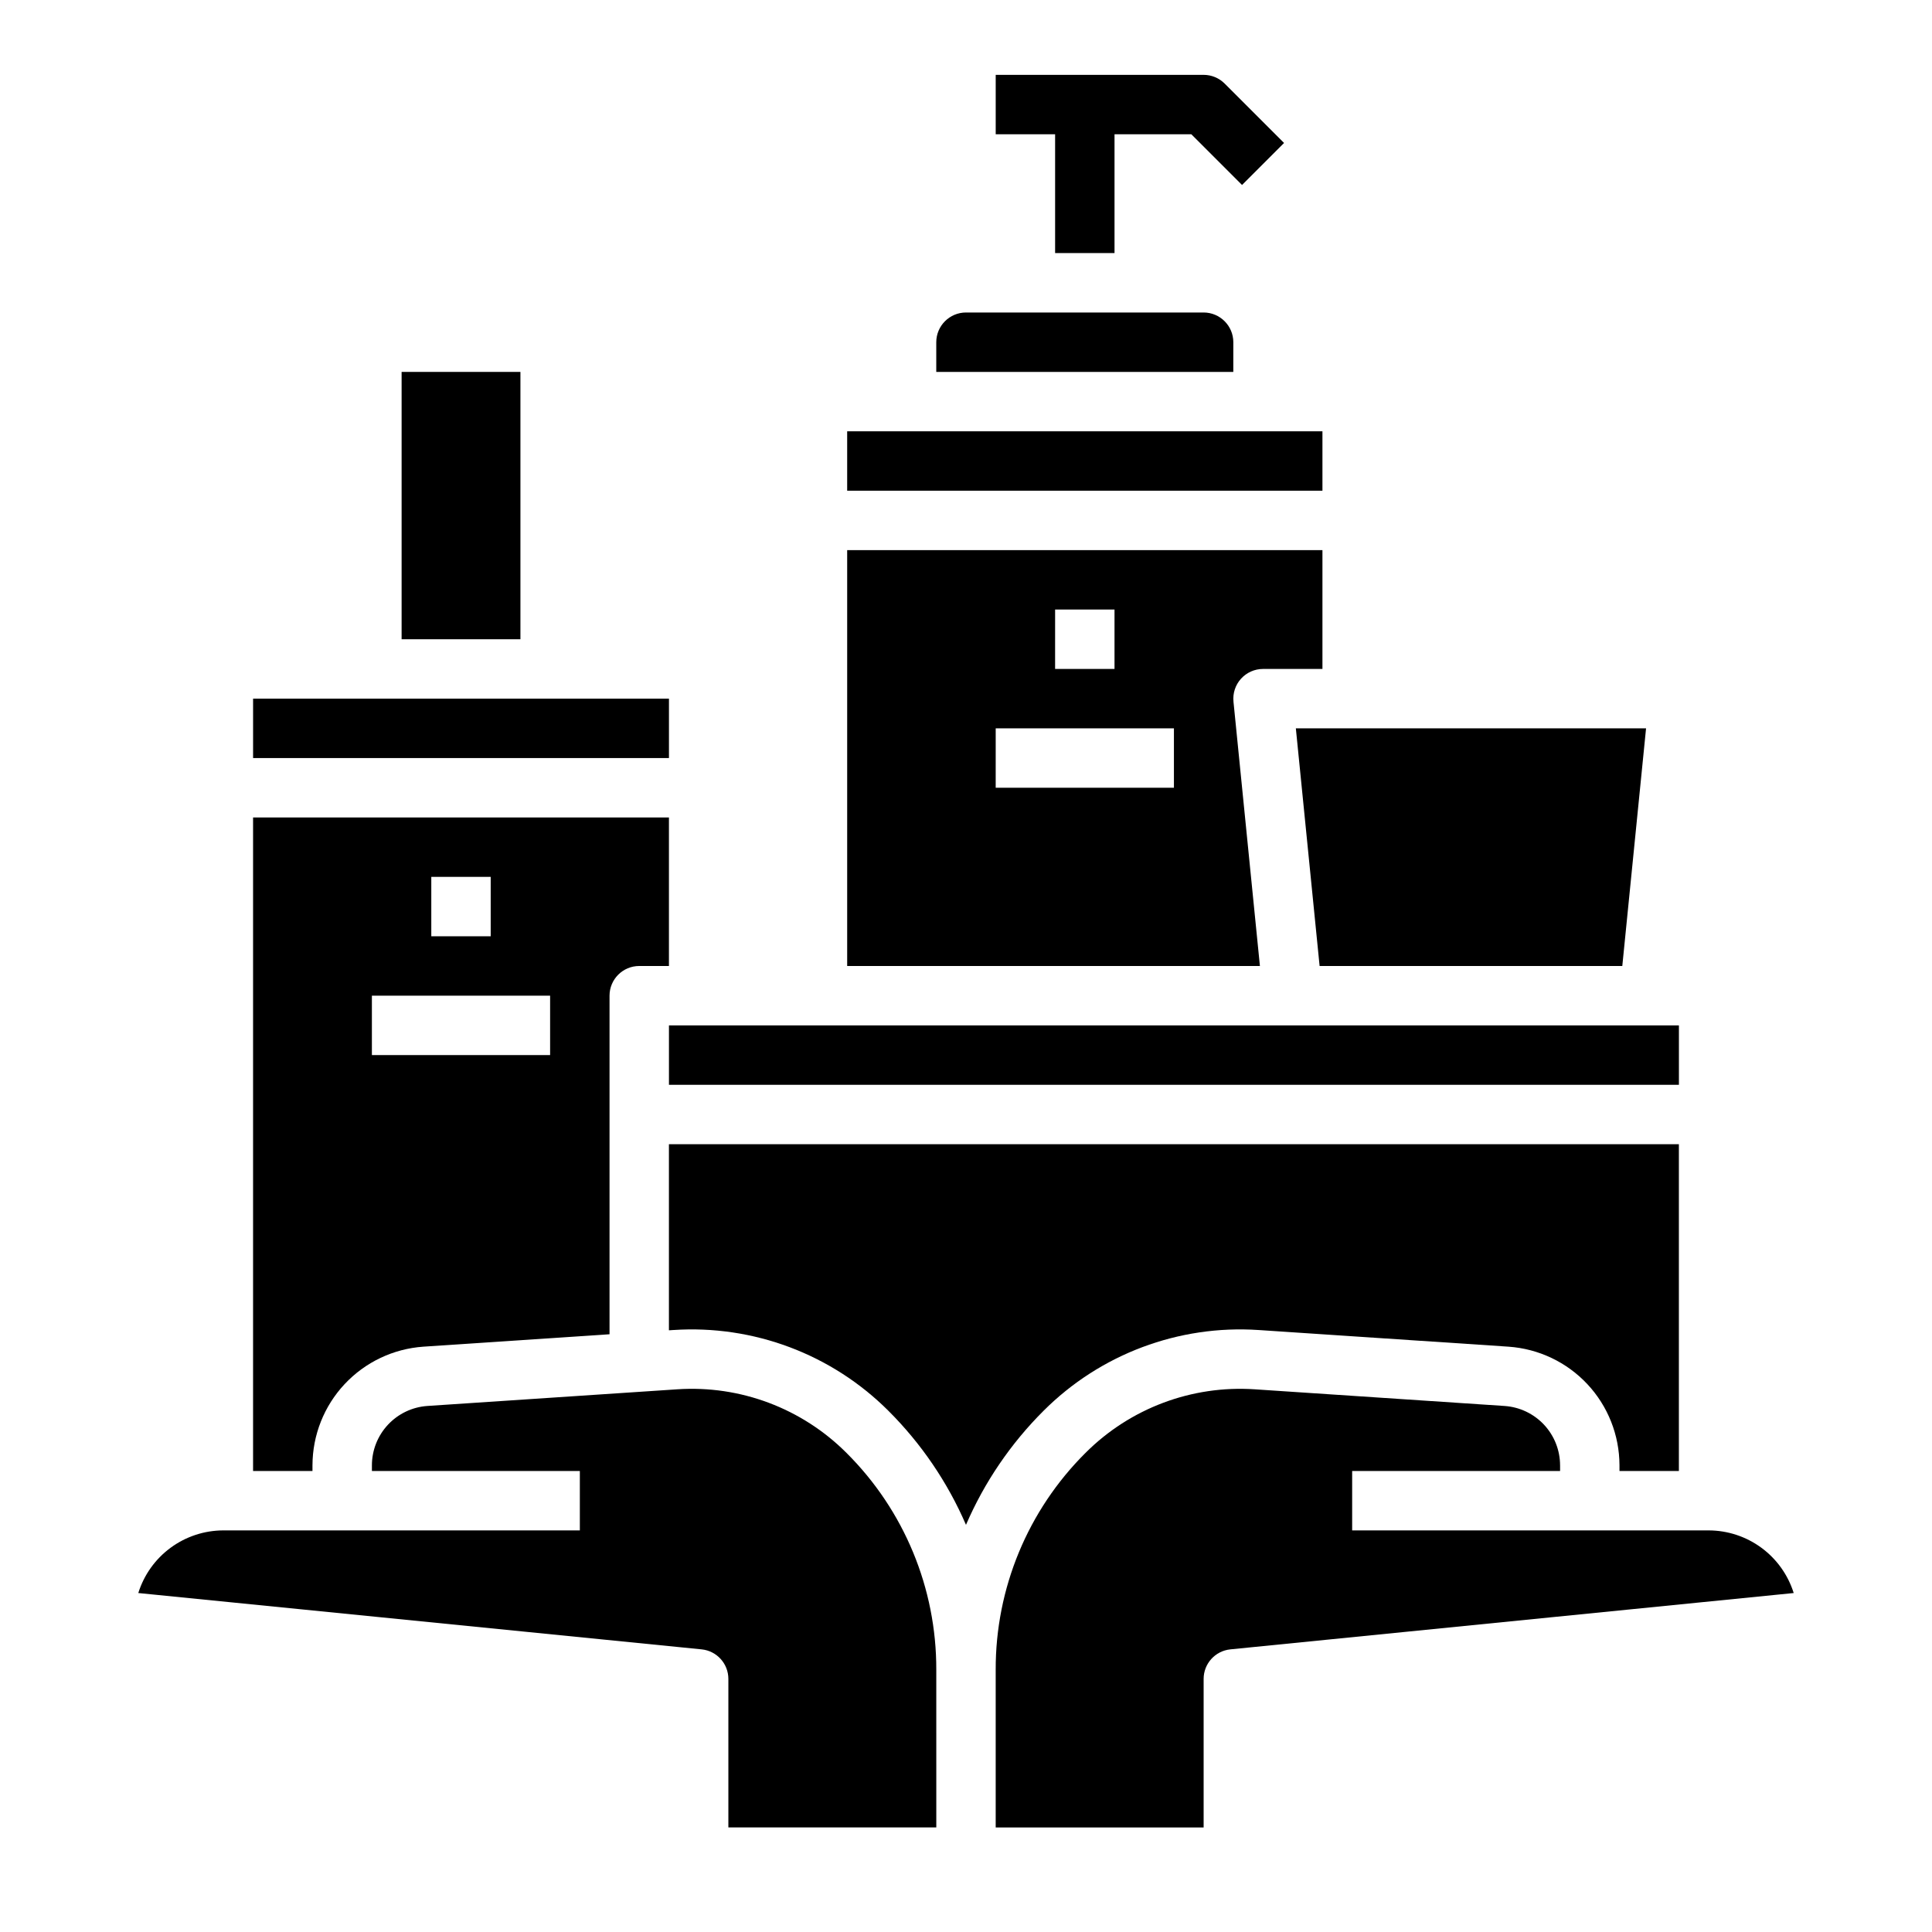
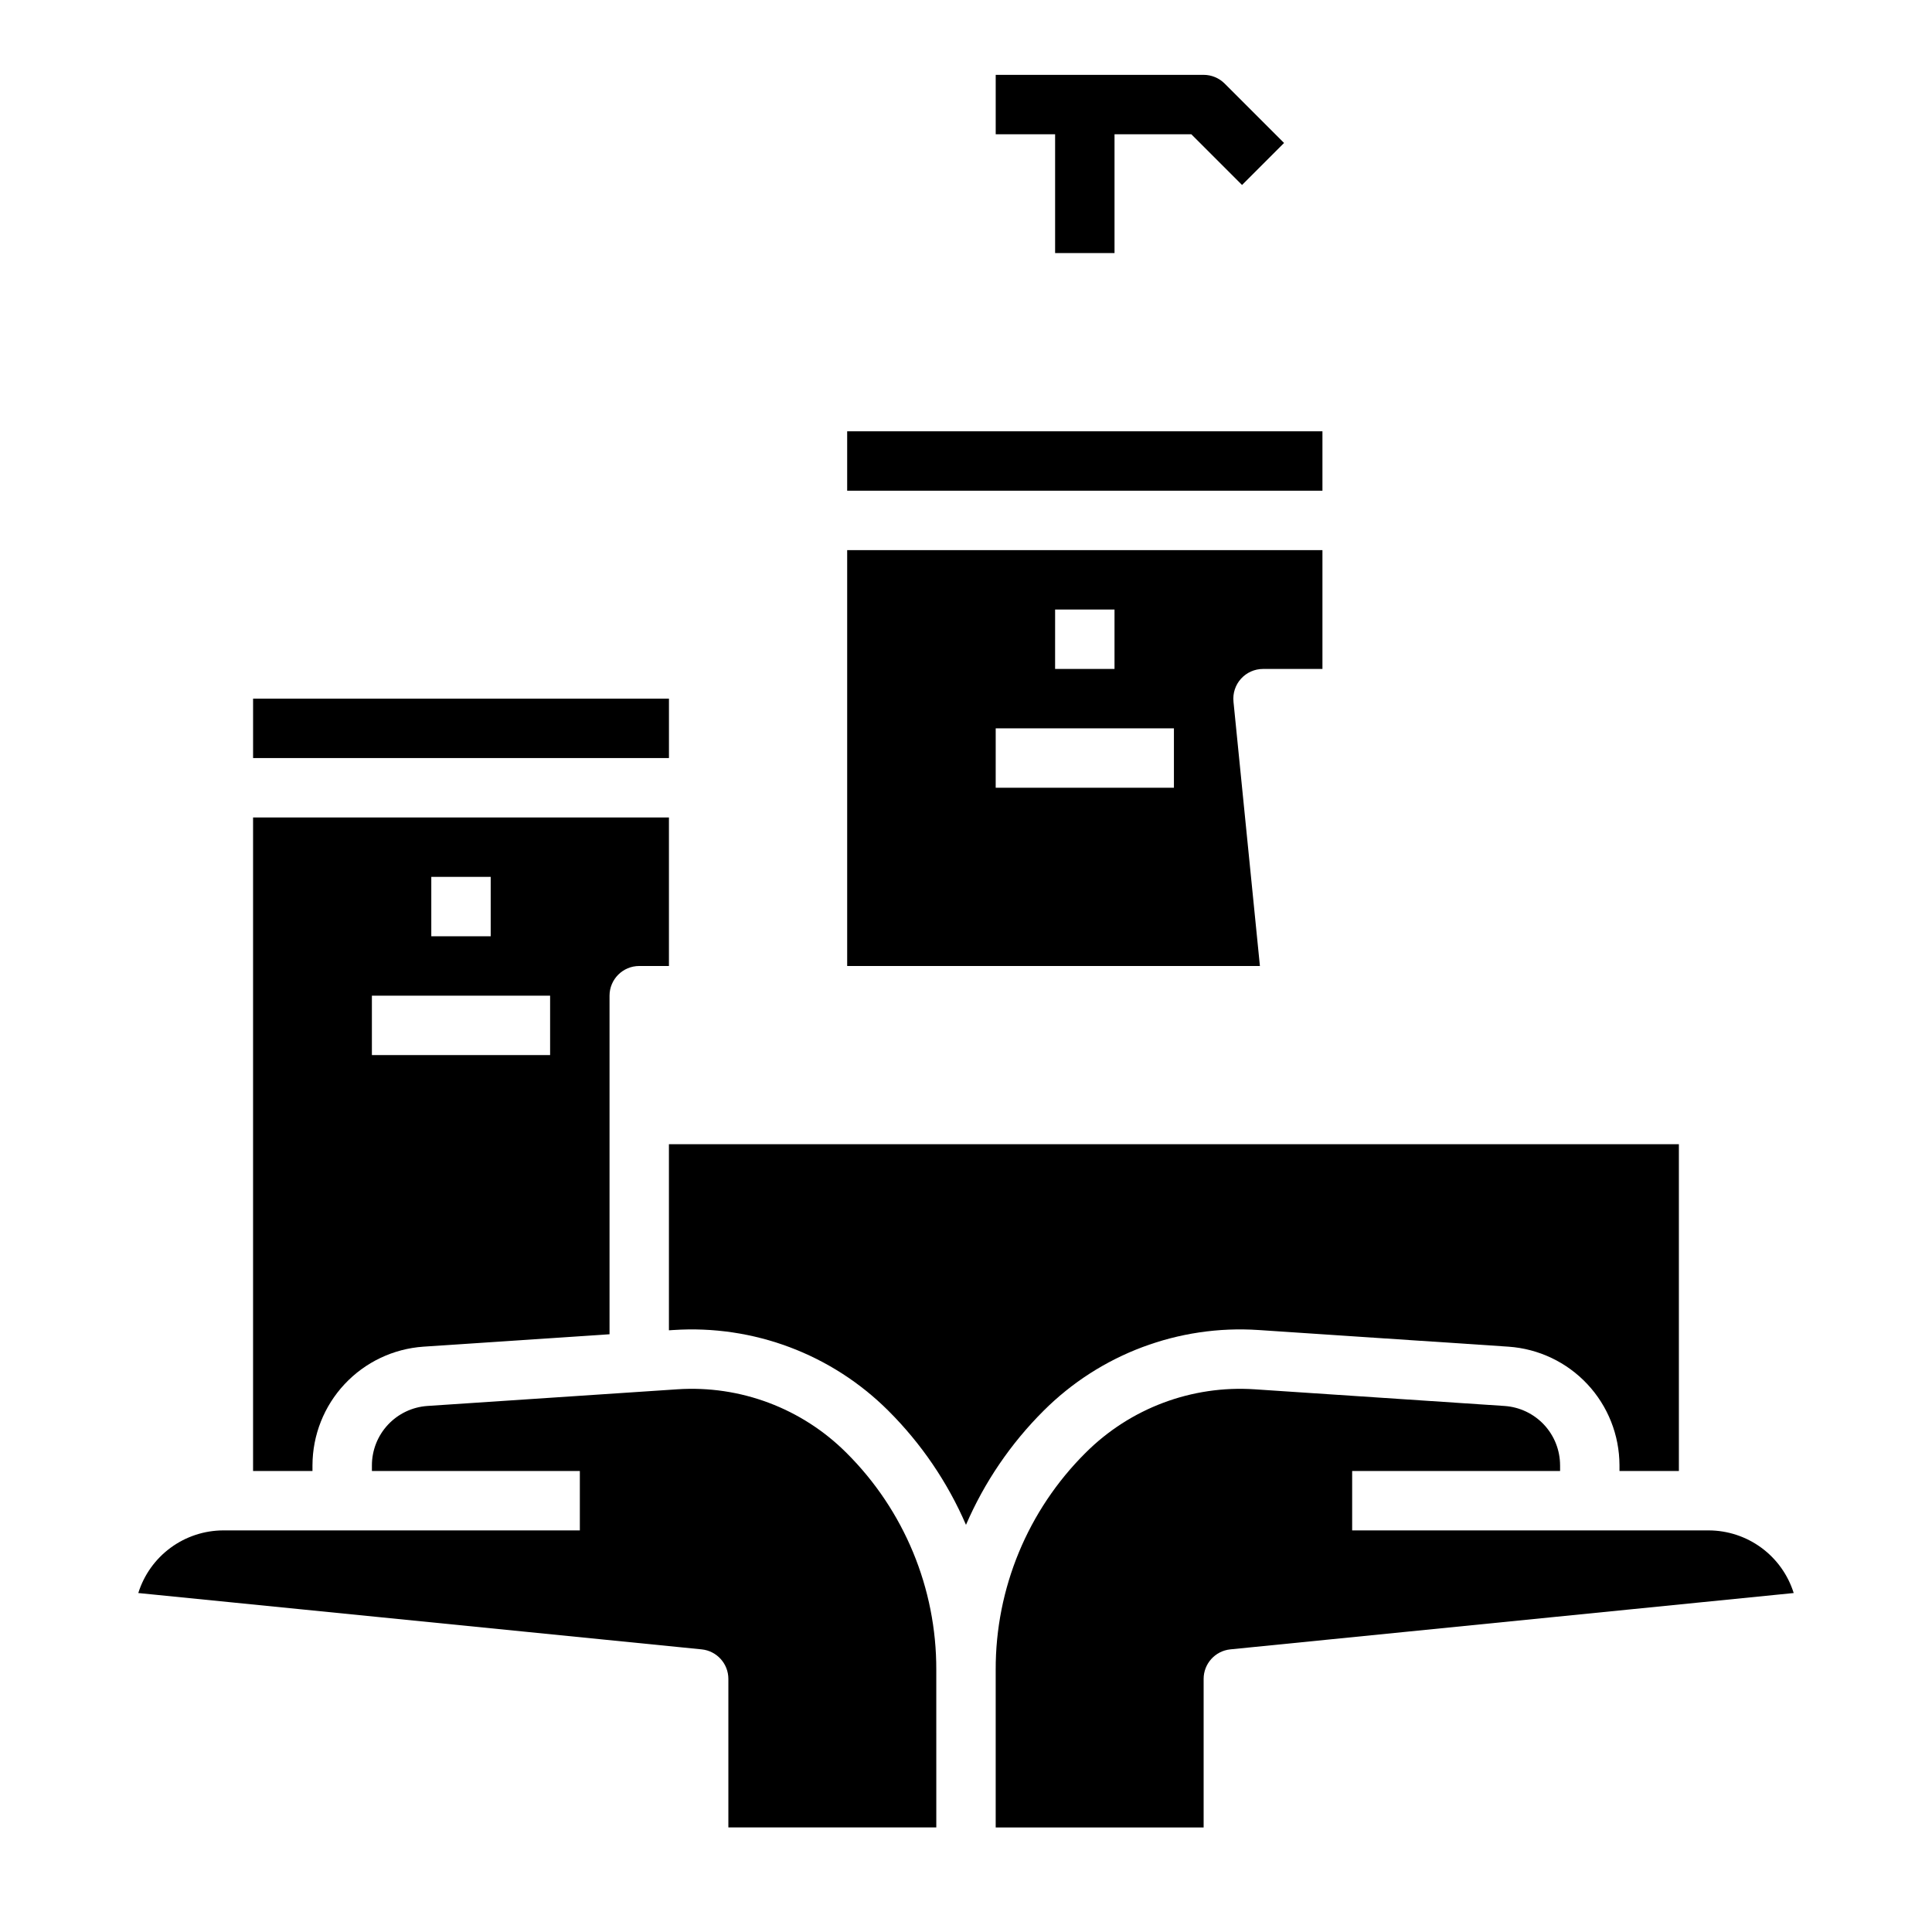
<svg xmlns="http://www.w3.org/2000/svg" fill="#000000" width="800px" height="800px" version="1.1" viewBox="144 144 512 512">
  <g>
-     <path d="m392.12 234.69v7.871h78.719l0.004-7.871c-0.004-4.348-3.527-7.867-7.871-7.875h-62.977c-4.348 0.008-7.867 3.527-7.875 7.875z" />
    <path d="m368.51 258.3h125.95v15.742h-125.95z" />
    <path d="m368.51 400h109.38l-7.008-70.062h0.004c-0.223-2.215 0.5-4.418 1.992-6.066 1.496-1.652 3.613-2.594 5.84-2.594h15.742v-31.488h-125.95zm55.105-94.465h15.742v15.742h-15.746zm-15.742 31.488h47.23v15.742h-47.234z" />
-     <path d="m321.28 415.74h267.65v15.742h-267.65z" />
-     <path d="m250.43 242.56h31.488v70.848h-31.488z" />
-     <path d="m493.71 400h80.215l6.297-62.977h-92.809z" />
    <path d="m596.8 549.57h-94.465v-15.742h55.105v-1.523h-0.004c-0.008-3.992-1.531-7.832-4.258-10.746-2.727-2.914-6.457-4.688-10.438-4.961l-66.234-4.418c-16.672-1.117-33.016 5.023-44.832 16.844-15.293 15.211-23.863 35.906-23.805 57.477v41.793h55.105v-39.363c0-4.043 3.059-7.426 7.082-7.832l149.29-14.93h0.004c-1.504-4.805-4.5-9.008-8.555-11.992-4.055-2.984-8.957-4.598-13.992-4.606z" />
    <path d="m211.07 329.15h110.21v15.742h-110.21z" />
    <path d="m323.49 512.18-66.234 4.414c-3.981 0.273-7.711 2.047-10.438 4.965-2.727 2.914-4.25 6.754-4.258 10.746v1.523h55.105v15.742h-94.465c-5.039 0.008-9.941 1.621-13.996 4.606s-7.055 7.188-8.555 11.992l149.29 14.93c4.023 0.406 7.086 3.789 7.086 7.832v39.359h55.105l-0.004-41.789c0.059-21.57-8.512-42.266-23.805-57.473-11.812-11.82-28.156-17.965-44.832-16.848z" />
    <path d="m477.55 496.47 66.234 4.414c7.965 0.551 15.426 4.098 20.879 9.926s8.496 13.508 8.516 21.492v1.523h15.742v-86.594h-267.65v49.312l1.164-0.078v0.004c21.203-1.414 41.984 6.394 57.012 21.418 8.699 8.68 15.672 18.93 20.547 30.211 4.871-11.281 11.844-21.535 20.543-30.211 15.023-15.027 35.809-22.836 57.012-21.418z" />
    <path d="m226.81 532.3c0.02-7.984 3.062-15.664 8.516-21.492 5.457-5.828 12.914-9.375 20.879-9.926l49.328-3.289v-89.723c0-4.348 3.523-7.871 7.871-7.871h7.871v-39.363h-110.21v173.19h15.742zm31.488-155.92h15.742v15.742h-15.742zm-15.742 31.488h47.23v15.742h-47.23z" />
    <path d="m439.36 211.07v-31.488h20.355l13.438 13.438 11.133-11.133-15.742-15.742c-1.477-1.477-3.481-2.309-5.566-2.309h-55.105v15.746h15.742v31.488z" />
  </g>
</svg>